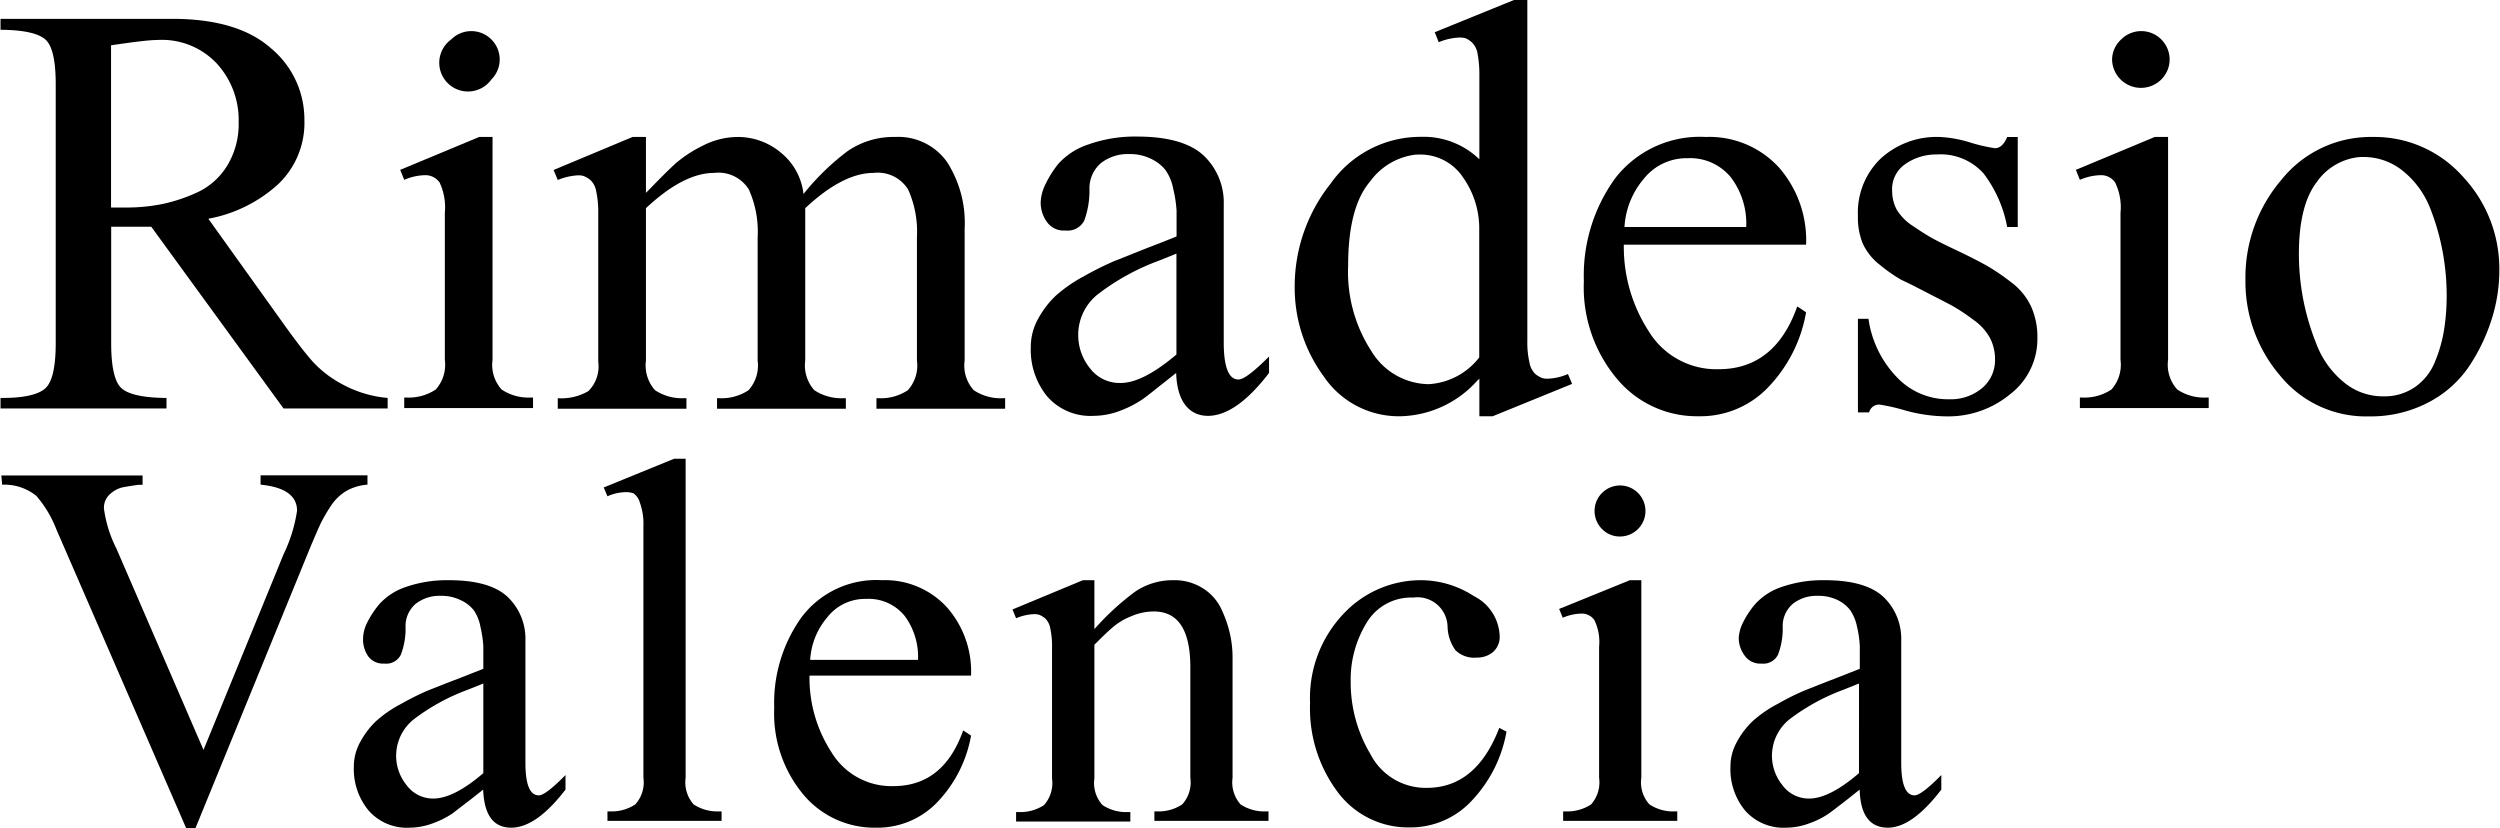
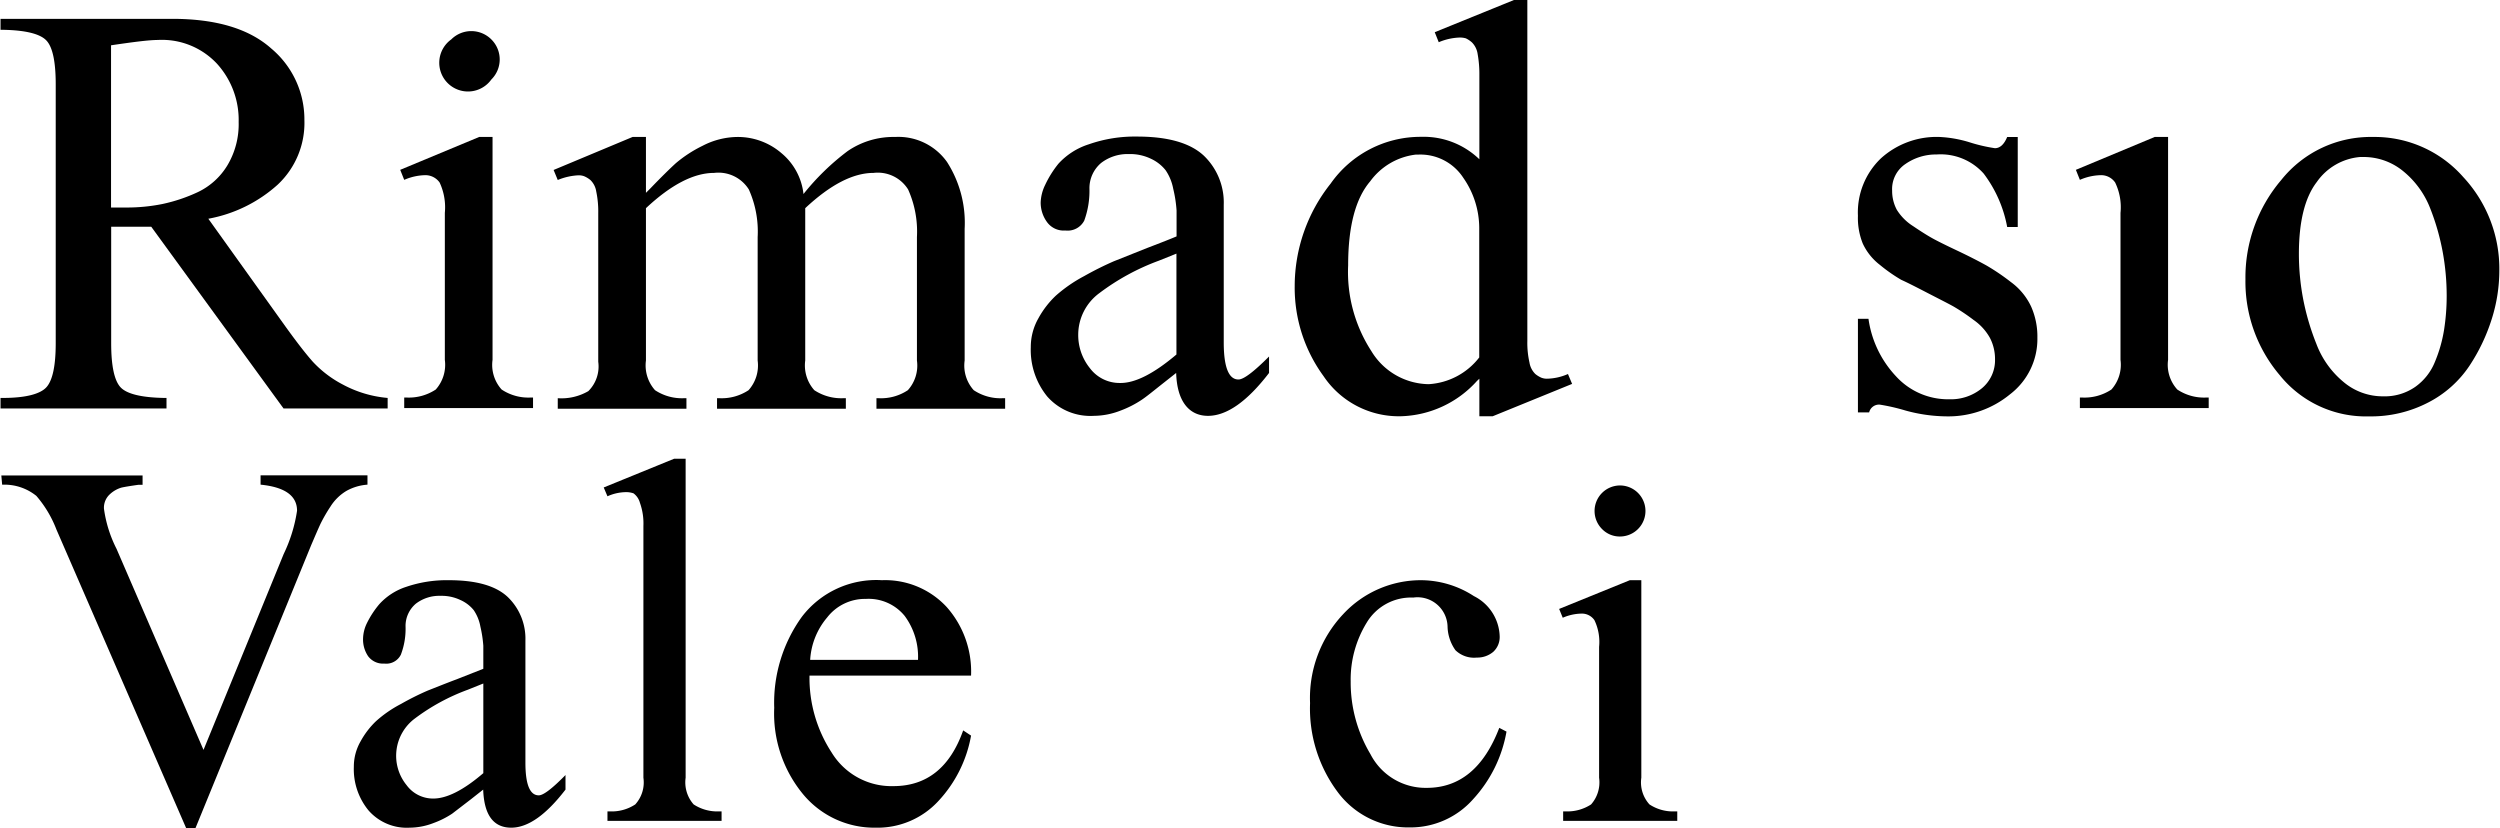
<svg xmlns="http://www.w3.org/2000/svg" id="Capa_1" data-name="Capa 1" viewBox="0 0 187.09 61.98">
  <path d="M1357.73,2797.8a2.12,2.12,0,0,1,3,0,2.11,2.11,0,0,1,0,3,2.15,2.15,0,1,1-3-3Z" transform="translate(-1323.96 -2794.85)" />
-   <path d="M1482.7,2797.8a2.12,2.12,0,0,1,3,0,2.11,2.11,0,0,1,0,3,2.16,2.16,0,0,1-3.68-1.51A2.09,2.09,0,0,1,1482.7,2797.8Z" transform="translate(-1323.96 -2794.85)" />
  <path d="M1324,2796.26h12.85q4.92,0,7.41,2.22a6.92,6.92,0,0,1,2.48,5.35,6.33,6.33,0,0,1-2,4.84,10.59,10.59,0,0,1-5.19,2.55l5.67,7.92c.88,1.23,1.6,2.16,2.14,2.77a8.26,8.26,0,0,0,2.26,1.72,8.62,8.62,0,0,0,3.35,1v.79h-7.79l-9.9-13.6h-3v8.71c0,1.68.23,2.77.68,3.28s1.55.79,3.28.82h.18v.79H1324v-.79h.17c1.73,0,2.83-.3,3.28-.82s.68-1.6.68-3.28v-19.36c0-1.67-.22-2.76-.68-3.27s-1.55-.79-3.28-.82H1324Zm11.83,1.58c-.76,0-2,.17-3.56.4v12.14h1.14a13.41,13.41,0,0,0,2.69-.26,12.25,12.25,0,0,0,2.68-.9,5.18,5.18,0,0,0,2.2-2,6,6,0,0,0,.84-3.24,6.25,6.25,0,0,0-1.63-4.37A5.63,5.63,0,0,0,1335.79,2797.84Z" transform="translate(-1323.96 -2794.85)" />
  <path d="M1359.82,2805.1h1v16.68a2.75,2.75,0,0,0,.68,2.22,3.6,3.6,0,0,0,2.17.6h.18v.79h-9.64v-.79h.18a3.64,3.64,0,0,0,2.18-.6,2.78,2.78,0,0,0,.68-2.22v-11a4.38,4.38,0,0,0-.39-2.27,1.3,1.3,0,0,0-1.11-.55,4.13,4.13,0,0,0-1.54.35l-.3-.75Z" transform="translate(-1323.96 -2794.85)" />
  <path d="M1371.3,2805.1h1v4.18l.35-.35c.79-.82,1.42-1.44,1.89-1.87a9.62,9.62,0,0,1,2-1.3,5.75,5.75,0,0,1,2.62-.66,5,5,0,0,1,3.28,1.21,4.63,4.63,0,0,1,1.65,3.06,18.27,18.27,0,0,1,3.3-3.21,6.06,6.06,0,0,1,3.56-1.06,4.46,4.46,0,0,1,3.88,1.87,8.43,8.43,0,0,1,1.32,5v9.86a2.75,2.75,0,0,0,.68,2.22,3.61,3.61,0,0,0,2.18.6h.17v.79h-9.63v-.79h.17a3.61,3.61,0,0,0,2.18-.6,2.75,2.75,0,0,0,.68-2.22v-9.24a7.7,7.7,0,0,0-.66-3.56,2.67,2.67,0,0,0-2.59-1.24q-2.29,0-5.11,2.64v11.4a2.78,2.78,0,0,0,.68,2.22,3.66,3.66,0,0,0,2.18.6h.18v.79h-9.64v-.79h.18a3.64,3.64,0,0,0,2.18-.6,2.78,2.78,0,0,0,.68-2.22v-9.24a7.7,7.7,0,0,0-.66-3.56,2.68,2.68,0,0,0-2.6-1.24q-2.28,0-5.1,2.64v11.4a2.78,2.78,0,0,0,.68,2.22,3.64,3.64,0,0,0,2.18.6h.17v.79h-9.63v-.79a4,4,0,0,0,2.29-.53,2.6,2.6,0,0,0,.74-2.2v-11.13a7.22,7.22,0,0,0-.15-1.61,1.5,1.5,0,0,0-.44-.86,1.93,1.93,0,0,0-.46-.28,1.16,1.16,0,0,0-.44-.07,4.59,4.59,0,0,0-1.54.35l-.31-.75Z" transform="translate(-1323.96 -2794.85)" />
  <path d="M1401.84,2810a3.23,3.23,0,0,1,.33-1.3,7.74,7.74,0,0,1,1-1.6,5.21,5.21,0,0,1,2.27-1.45,10.39,10.39,0,0,1,3.61-.58q3.47,0,5,1.43a4.86,4.86,0,0,1,1.49,3.68v10.29c0,1.85.37,2.78,1.1,2.78.39,0,1.15-.58,2.29-1.72v1.23c-1.64,2.14-3.17,3.21-4.57,3.21s-2.32-1.07-2.38-3.21l-1,.79c-.71.56-1.24,1-1.61,1.24a7.68,7.68,0,0,1-1.56.79,5.57,5.57,0,0,1-2,.39,4.3,4.3,0,0,1-3.48-1.45,5.52,5.52,0,0,1-1.23-3.69,4.33,4.33,0,0,1,.57-2.16,6.88,6.88,0,0,1,1.3-1.69,10.81,10.81,0,0,1,2.11-1.46,24.21,24.21,0,0,1,2.24-1.12l2.51-1c1.1-.42,1.83-.71,2.18-.86,0-.79,0-1.43,0-1.93a9.53,9.53,0,0,0-.25-1.63,3.66,3.66,0,0,0-.57-1.39,3,3,0,0,0-1.08-.85,3.58,3.58,0,0,0-1.67-.36,3.25,3.25,0,0,0-2.07.66,2.47,2.47,0,0,0-.88,1.94,6.49,6.49,0,0,1-.39,2.38,1.4,1.4,0,0,1-1.41.74,1.54,1.54,0,0,1-1.36-.61A2.47,2.47,0,0,1,1401.84,2810Zm10.16,11.35v-7.52l-1.32.53a17.27,17.27,0,0,0-4.44,2.42,3.87,3.87,0,0,0-1.59,3.12,3.94,3.94,0,0,0,.88,2.51,2.77,2.77,0,0,0,2.25,1.1Q1409.45,2823.54,1412,2821.38Z" transform="translate(-1323.96 -2794.85)" />
  <path d="M1437.26,2794.85h1v25.52a6.61,6.61,0,0,0,.16,1.61,1.53,1.53,0,0,0,.44.86,1.93,1.93,0,0,0,.46.28,1.13,1.13,0,0,0,.44.07,4.09,4.09,0,0,0,1.54-.35l.31.74-5.94,2.42h-1v-2.81l-.18.17a7.94,7.94,0,0,1-5.67,2.64,6.78,6.78,0,0,1-5.81-3,11.21,11.21,0,0,1-2.16-6.73,12.33,12.33,0,0,1,2.69-7.68,8.22,8.22,0,0,1,6.77-3.5,6,6,0,0,1,4.36,1.68v-6.3a8.42,8.42,0,0,0-.13-1.58,1.54,1.54,0,0,0-.42-.86,1.93,1.93,0,0,0-.46-.31,1.59,1.59,0,0,0-.49-.06,4.35,4.35,0,0,0-1.54.35l-.3-.75Zm-7.18,11.57h-.17a4.94,4.94,0,0,0-3.41,2q-1.65,1.93-1.65,6.29a10.88,10.88,0,0,0,1.74,6.42,5.09,5.09,0,0,0,4.29,2.47,5.17,5.17,0,0,0,3.78-2v-9.73a6.58,6.58,0,0,0-1.19-3.71A3.83,3.83,0,0,0,1430.08,2806.42Z" transform="translate(-1323.96 -2794.85)" />
-   <path d="M1442.49,2815.88a12.4,12.4,0,0,1,2.33-7.67,8,8,0,0,1,6.78-3.11,7.07,7.07,0,0,1,5.46,2.25,8.26,8.26,0,0,1,2.06,5.81h-13.64a11.61,11.61,0,0,0,1.87,6.49,5.92,5.92,0,0,0,5.22,2.83c2.81,0,4.78-1.56,5.89-4.7l.66.44a10.72,10.72,0,0,1-2.75,5.52,7,7,0,0,1-5.3,2.26,7.78,7.78,0,0,1-6.11-2.81A10.66,10.66,0,0,1,1442.49,2815.88Zm7.75-9.19a4.08,4.08,0,0,0-3.28,1.56,6.09,6.09,0,0,0-1.43,3.59h9.11a5.72,5.72,0,0,0-1.15-3.72A3.93,3.93,0,0,0,1450.24,2806.69Z" transform="translate(-1323.96 -2794.85)" />
  <path d="M1463,2811a5.6,5.6,0,0,1,1.71-4.29,6.2,6.2,0,0,1,4.4-1.61,9.05,9.05,0,0,1,2.25.4,12.08,12.08,0,0,0,1.89.44c.38,0,.69-.28.92-.84h.79v6.74h-.79a9.46,9.46,0,0,0-1.76-4,4.31,4.31,0,0,0-3.52-1.43,4,4,0,0,0-2.33.71,2.26,2.26,0,0,0-1,2,3,3,0,0,0,.35,1.43,3.87,3.87,0,0,0,1.23,1.23c.59.4,1.07.7,1.43.9s1,.52,1.87.93,1.7.84,2.2,1.12a16.28,16.28,0,0,1,1.81,1.23,4.78,4.78,0,0,1,1.51,1.83,5.51,5.51,0,0,1,.47,2.33,5.21,5.21,0,0,1-2.05,4.24,7.26,7.26,0,0,1-4.69,1.65,11.93,11.93,0,0,1-3.14-.44,14.53,14.53,0,0,0-1.92-.44.76.76,0,0,0-.79.58H1463v-7h.79a7.86,7.86,0,0,0,2.05,4.29,5.27,5.27,0,0,0,4,1.73,3.65,3.65,0,0,0,2.42-.81,2.72,2.72,0,0,0,1-2.18,3.43,3.43,0,0,0-.38-1.6,4,4,0,0,0-1.23-1.35,14.82,14.82,0,0,0-1.49-1c-.43-.24-1.07-.56-1.92-1s-1.47-.76-2-1a11.89,11.89,0,0,1-1.6-1.12,4.28,4.28,0,0,1-1.28-1.6A5.13,5.13,0,0,1,1463,2811Z" transform="translate(-1323.96 -2794.85)" />
  <path d="M1485.21,2805.1h1v16.68a2.75,2.75,0,0,0,.69,2.22,3.6,3.6,0,0,0,2.17.6h.18v.79h-9.64v-.79h.18a3.64,3.64,0,0,0,2.18-.6,2.78,2.78,0,0,0,.68-2.22v-11a4.25,4.25,0,0,0-.4-2.27,1.27,1.27,0,0,0-1.1-.55,4.09,4.09,0,0,0-1.54.35l-.3-.75Z" transform="translate(-1323.96 -2794.85)" />
  <path d="M1492,2815.75a11.24,11.24,0,0,1,2.68-7.43,8.56,8.56,0,0,1,6.86-3.22,8.83,8.83,0,0,1,6.76,3,10.07,10.07,0,0,1,2.7,7,12.06,12.06,0,0,1-.57,3.63,13.87,13.87,0,0,1-1.67,3.5,8.22,8.22,0,0,1-3.06,2.73,9.27,9.27,0,0,1-4.46,1.05,8.27,8.27,0,0,1-6.67-3.08A10.81,10.81,0,0,1,1492,2815.75Zm8.75-9.15h-.17a4.4,4.4,0,0,0-3.24,1.87q-1.34,1.74-1.34,5.39a18.08,18.08,0,0,0,.31,3.32,18.41,18.41,0,0,0,1,3.41,6.81,6.81,0,0,0,2,2.82,4.55,4.55,0,0,0,3,1.1,4,4,0,0,0,2.4-.71,4.21,4.21,0,0,0,1.47-1.87,10.5,10.5,0,0,0,.68-2.37,16.5,16.5,0,0,0,.2-2.62,18.2,18.2,0,0,0-.29-3.19,17.55,17.55,0,0,0-.94-3.3,6.73,6.73,0,0,0-2-2.77A4.65,4.65,0,0,0,1500.79,2806.6Z" transform="translate(-1323.96 -2794.85)" />
  <path d="M1324.06,2830.43h10.57v.7l-.31,0c-.57.08-1,.15-1.27.21a2.18,2.18,0,0,0-.86.49,1.36,1.36,0,0,0-.45,1.09,9.4,9.4,0,0,0,.94,3l6.51,15.05,6-14.66a11.26,11.26,0,0,0,1-3.24q0-1.68-2.73-1.95v-.7h8v.7a3.75,3.75,0,0,0-1.58.47,3.58,3.58,0,0,0-1.19,1.17,11.81,11.81,0,0,0-.74,1.28c-.16.34-.39.88-.7,1.6l-8.66,21.18h-.7l-9.71-22.35a8.48,8.48,0,0,0-1.5-2.51,3.8,3.8,0,0,0-2.44-.84h-.12Z" transform="translate(-1323.96 -2794.85)" />
  <path d="M1351.13,2842.63a2.78,2.78,0,0,1,.29-1.15,7,7,0,0,1,.93-1.42,4.66,4.66,0,0,1,2-1.29,9.39,9.39,0,0,1,3.2-.5c2.06,0,3.52.42,4.41,1.26a4.33,4.33,0,0,1,1.32,3.26v9.13c0,1.63.33,2.45,1,2.45.34,0,1-.5,2-1.52v1.09q-2.19,2.85-4.06,2.85-2,0-2.1-2.85l-.9.71-1.42,1.09a6.58,6.58,0,0,1-1.39.7,5,5,0,0,1-1.79.35,3.8,3.8,0,0,1-3.08-1.29,4.86,4.86,0,0,1-1.1-3.27,3.8,3.8,0,0,1,.51-1.91,6.19,6.19,0,0,1,1.15-1.5,9,9,0,0,1,1.87-1.29,20.39,20.39,0,0,1,2-1c.51-.2,1.25-.5,2.23-.87l1.93-.76c0-.71,0-1.28,0-1.72a9.19,9.19,0,0,0-.22-1.44,3.19,3.19,0,0,0-.5-1.23,2.68,2.68,0,0,0-1-.76,3.26,3.26,0,0,0-1.48-.31,2.89,2.89,0,0,0-1.84.58,2.18,2.18,0,0,0-.78,1.72,5.43,5.43,0,0,1-.35,2.1,1.22,1.22,0,0,1-1.24.67,1.39,1.39,0,0,1-1.21-.55A2.23,2.23,0,0,1,1351.13,2842.63Zm9,10.07V2846l-1.17.47a15.39,15.39,0,0,0-3.94,2.14,3.48,3.48,0,0,0-.63,5,2.45,2.45,0,0,0,2,1C1357.38,2854.61,1358.63,2854,1360.14,2852.7Z" transform="translate(-1323.96 -2794.85)" />
  <path d="M1374.41,2829.18h.86v23.87a2.49,2.49,0,0,0,.6,2,3.23,3.23,0,0,0,1.93.52h.16v.71h-8.54v-.71h.15a3.2,3.2,0,0,0,1.93-.52,2.45,2.45,0,0,0,.61-2v-18.84a4.59,4.59,0,0,0-.26-1.73,1.3,1.3,0,0,0-.48-.71,1.66,1.66,0,0,0-.59-.09,3.49,3.49,0,0,0-1.36.31l-.28-.66Z" transform="translate(-1323.96 -2794.85)" />
  <path d="M1381.9,2847.82a11,11,0,0,1,2.06-6.8,7,7,0,0,1,6-2.75,6.28,6.28,0,0,1,4.84,2,7.28,7.28,0,0,1,1.83,5.14h-12.09a10.21,10.21,0,0,0,1.66,5.76,5.24,5.24,0,0,0,4.62,2.51c2.49,0,4.24-1.39,5.22-4.17l.59.39a9.63,9.63,0,0,1-2.44,4.89,6.19,6.19,0,0,1-4.7,2,6.92,6.92,0,0,1-5.42-2.49A9.48,9.48,0,0,1,1381.9,2847.82Zm6.86-8.15a3.58,3.58,0,0,0-2.9,1.39,5.39,5.39,0,0,0-1.27,3.17h8.07a5.13,5.13,0,0,0-1-3.29A3.48,3.48,0,0,0,1388.76,2839.67Z" transform="translate(-1323.96 -2794.85)" />
-   <path d="M1405,2838.27h.86v3.66a19.74,19.74,0,0,1,3.06-2.81,5,5,0,0,1,2.87-.85,3.94,3.94,0,0,1,2.18.6,3.66,3.66,0,0,1,1.39,1.56,8.92,8.92,0,0,1,.64,1.83,8.08,8.08,0,0,1,.2,1.74v9.05a2.49,2.49,0,0,0,.6,2,3.23,3.23,0,0,0,1.93.52h.16v.71h-8.54v-.71h.15a3.2,3.2,0,0,0,1.93-.52,2.45,2.45,0,0,0,.61-2v-8.27q0-4.17-2.73-4.17a4.27,4.27,0,0,0-1.72.37,4.74,4.74,0,0,0-1.34.8c-.33.28-.63.57-.92.85l-.47.47v10a2.45,2.45,0,0,0,.61,2,3.2,3.2,0,0,0,1.93.52h.15v.71H1400v-.71h.16a3.23,3.23,0,0,0,1.93-.52,2.49,2.49,0,0,0,.6-2v-9.79a6.24,6.24,0,0,0-.13-1.42,1.35,1.35,0,0,0-.39-.77,1.86,1.86,0,0,0-.41-.25,1.14,1.14,0,0,0-.39-.06,3.72,3.72,0,0,0-1.37.31l-.27-.66Z" transform="translate(-1323.96 -2794.85)" />
  <path d="M1422,2847.47a9.15,9.15,0,0,1,2.47-6.65,7.93,7.93,0,0,1,5.87-2.55,7.31,7.31,0,0,1,3.92,1.19,3.48,3.48,0,0,1,1.93,3,1.5,1.5,0,0,1-.48,1.17,1.84,1.84,0,0,1-1.23.43,2,2,0,0,1-1.6-.55,3.18,3.18,0,0,1-.59-1.75,2.25,2.25,0,0,0-2.57-2.19,3.87,3.87,0,0,0-3.49,1.89,8.13,8.13,0,0,0-1.19,4.39,10.49,10.49,0,0,0,1.48,5.44,4.64,4.64,0,0,0,4.21,2.52q3.71,0,5.43-4.49l.54.28a10,10,0,0,1-2.49,5.05,6.25,6.25,0,0,1-4.76,2.12,6.56,6.56,0,0,1-5.37-2.63A10.44,10.44,0,0,1,1422,2847.47Z" transform="translate(-1323.96 -2794.85)" />
  <path d="M1445.93,2838.27h.86v14.78a2.45,2.45,0,0,0,.61,2,3.2,3.2,0,0,0,1.93.52h.15v.71h-8.54v-.71h.16a3.25,3.25,0,0,0,1.93-.52,2.49,2.49,0,0,0,.6-2v-9.79a3.77,3.77,0,0,0-.35-2,1.14,1.14,0,0,0-1-.49,3.68,3.68,0,0,0-1.37.31l-.27-.66Z" transform="translate(-1323.96 -2794.85)" />
  <path d="M1443.85,2834.44a1.91,1.91,0,0,1,1.34-3.26,1.91,1.91,0,0,1,0,3.82A1.84,1.84,0,0,1,1443.85,2834.44Z" transform="translate(-1323.96 -2794.85)" />
-   <path d="M1454.08,2842.63a2.81,2.81,0,0,1,.3-1.15,6.55,6.55,0,0,1,.93-1.42,4.66,4.66,0,0,1,2-1.29,9.39,9.39,0,0,1,3.2-.5q3.07,0,4.41,1.26a4.33,4.33,0,0,1,1.32,3.26v9.13c0,1.63.33,2.45,1,2.45.33,0,1-.5,2-1.52v1.09q-2.18,2.85-4,2.85c-1.35,0-2.06-.95-2.11-2.85l-.89.71c-.63.49-1.1.85-1.43,1.09a6.23,6.23,0,0,1-1.38.7,5,5,0,0,1-1.8.35,3.82,3.82,0,0,1-3.08-1.29,4.86,4.86,0,0,1-1.09-3.27,3.8,3.8,0,0,1,.51-1.91,6.19,6.19,0,0,1,1.15-1.5,9,9,0,0,1,1.87-1.29,19.32,19.32,0,0,1,2-1c.51-.2,1.25-.5,2.22-.87l1.93-.76c0-.71,0-1.28,0-1.72a8.07,8.07,0,0,0-.21-1.44,3.35,3.35,0,0,0-.51-1.23,2.64,2.64,0,0,0-.95-.76,3.28,3.28,0,0,0-1.49-.31,2.88,2.88,0,0,0-1.83.58,2.18,2.18,0,0,0-.78,1.72,5.43,5.43,0,0,1-.35,2.1,1.23,1.23,0,0,1-1.25.67,1.41,1.41,0,0,1-1.21-.55A2.23,2.23,0,0,1,1454.08,2842.63Zm9,10.07V2846l-1.17.47a15.56,15.56,0,0,0-3.94,2.14,3.49,3.49,0,0,0-.62,5,2.44,2.44,0,0,0,2,1C1460.34,2854.61,1461.58,2854,1463.09,2852.7Z" transform="translate(-1323.96 -2794.85)" />
</svg>